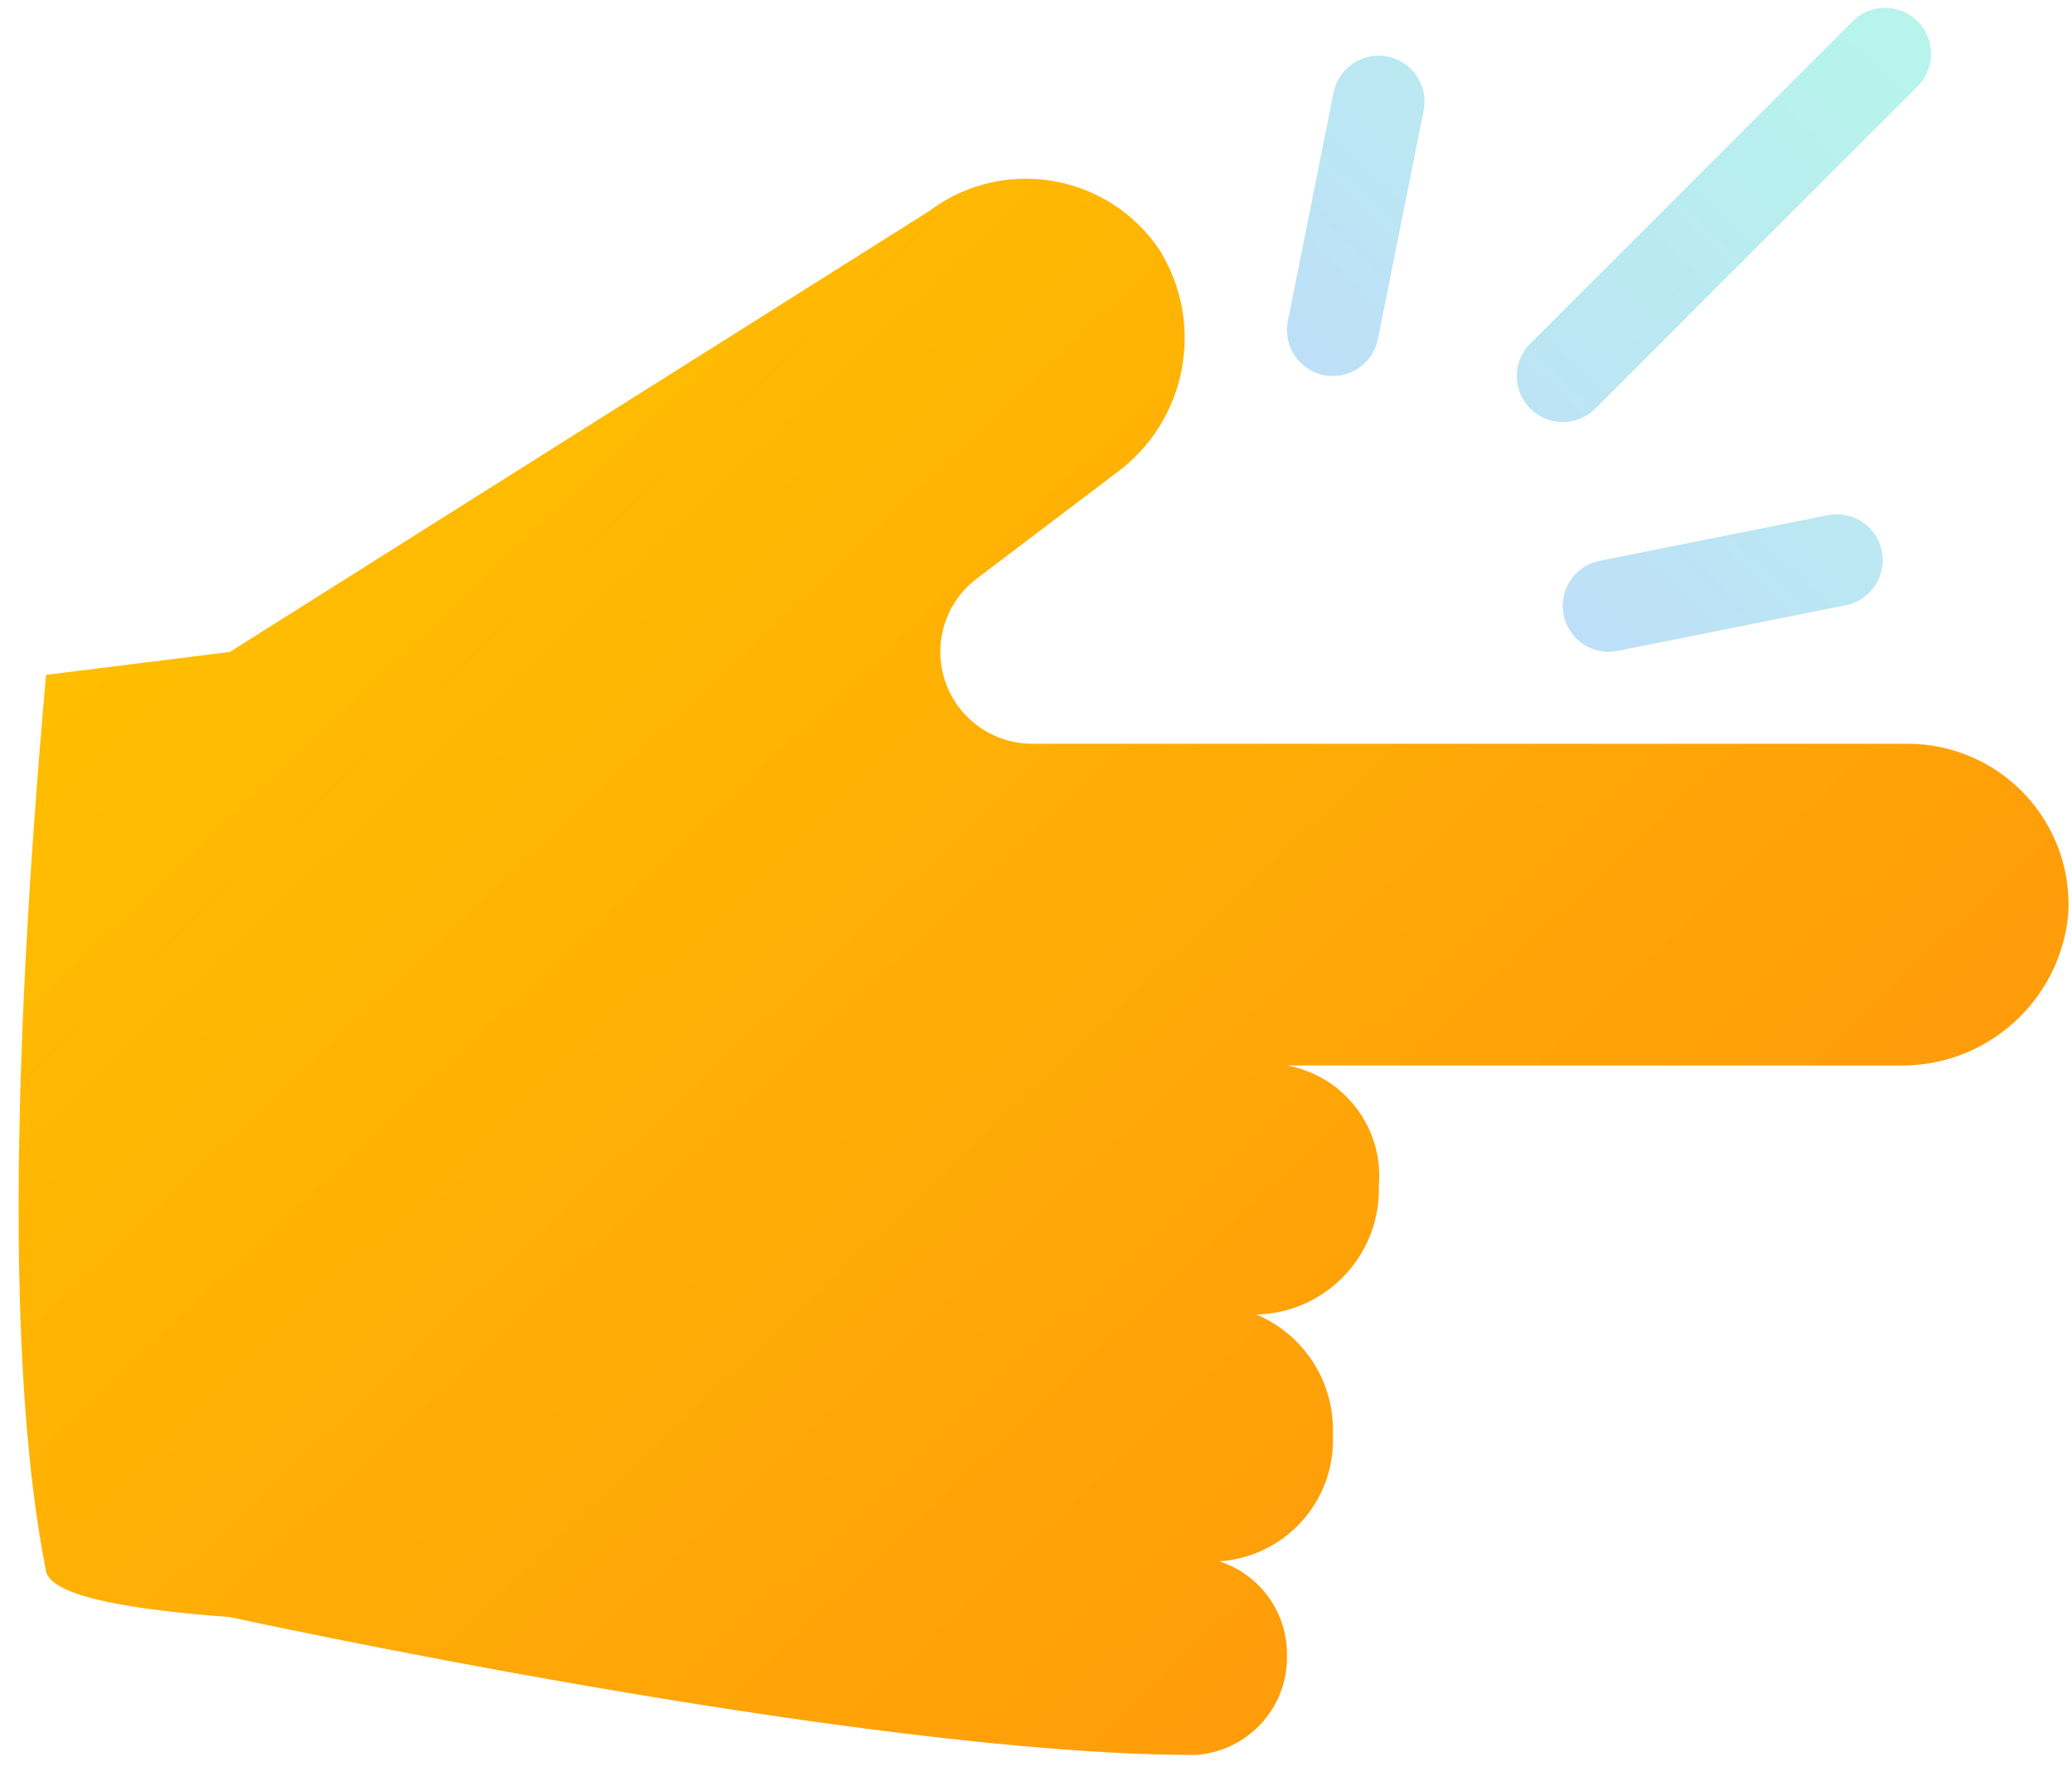
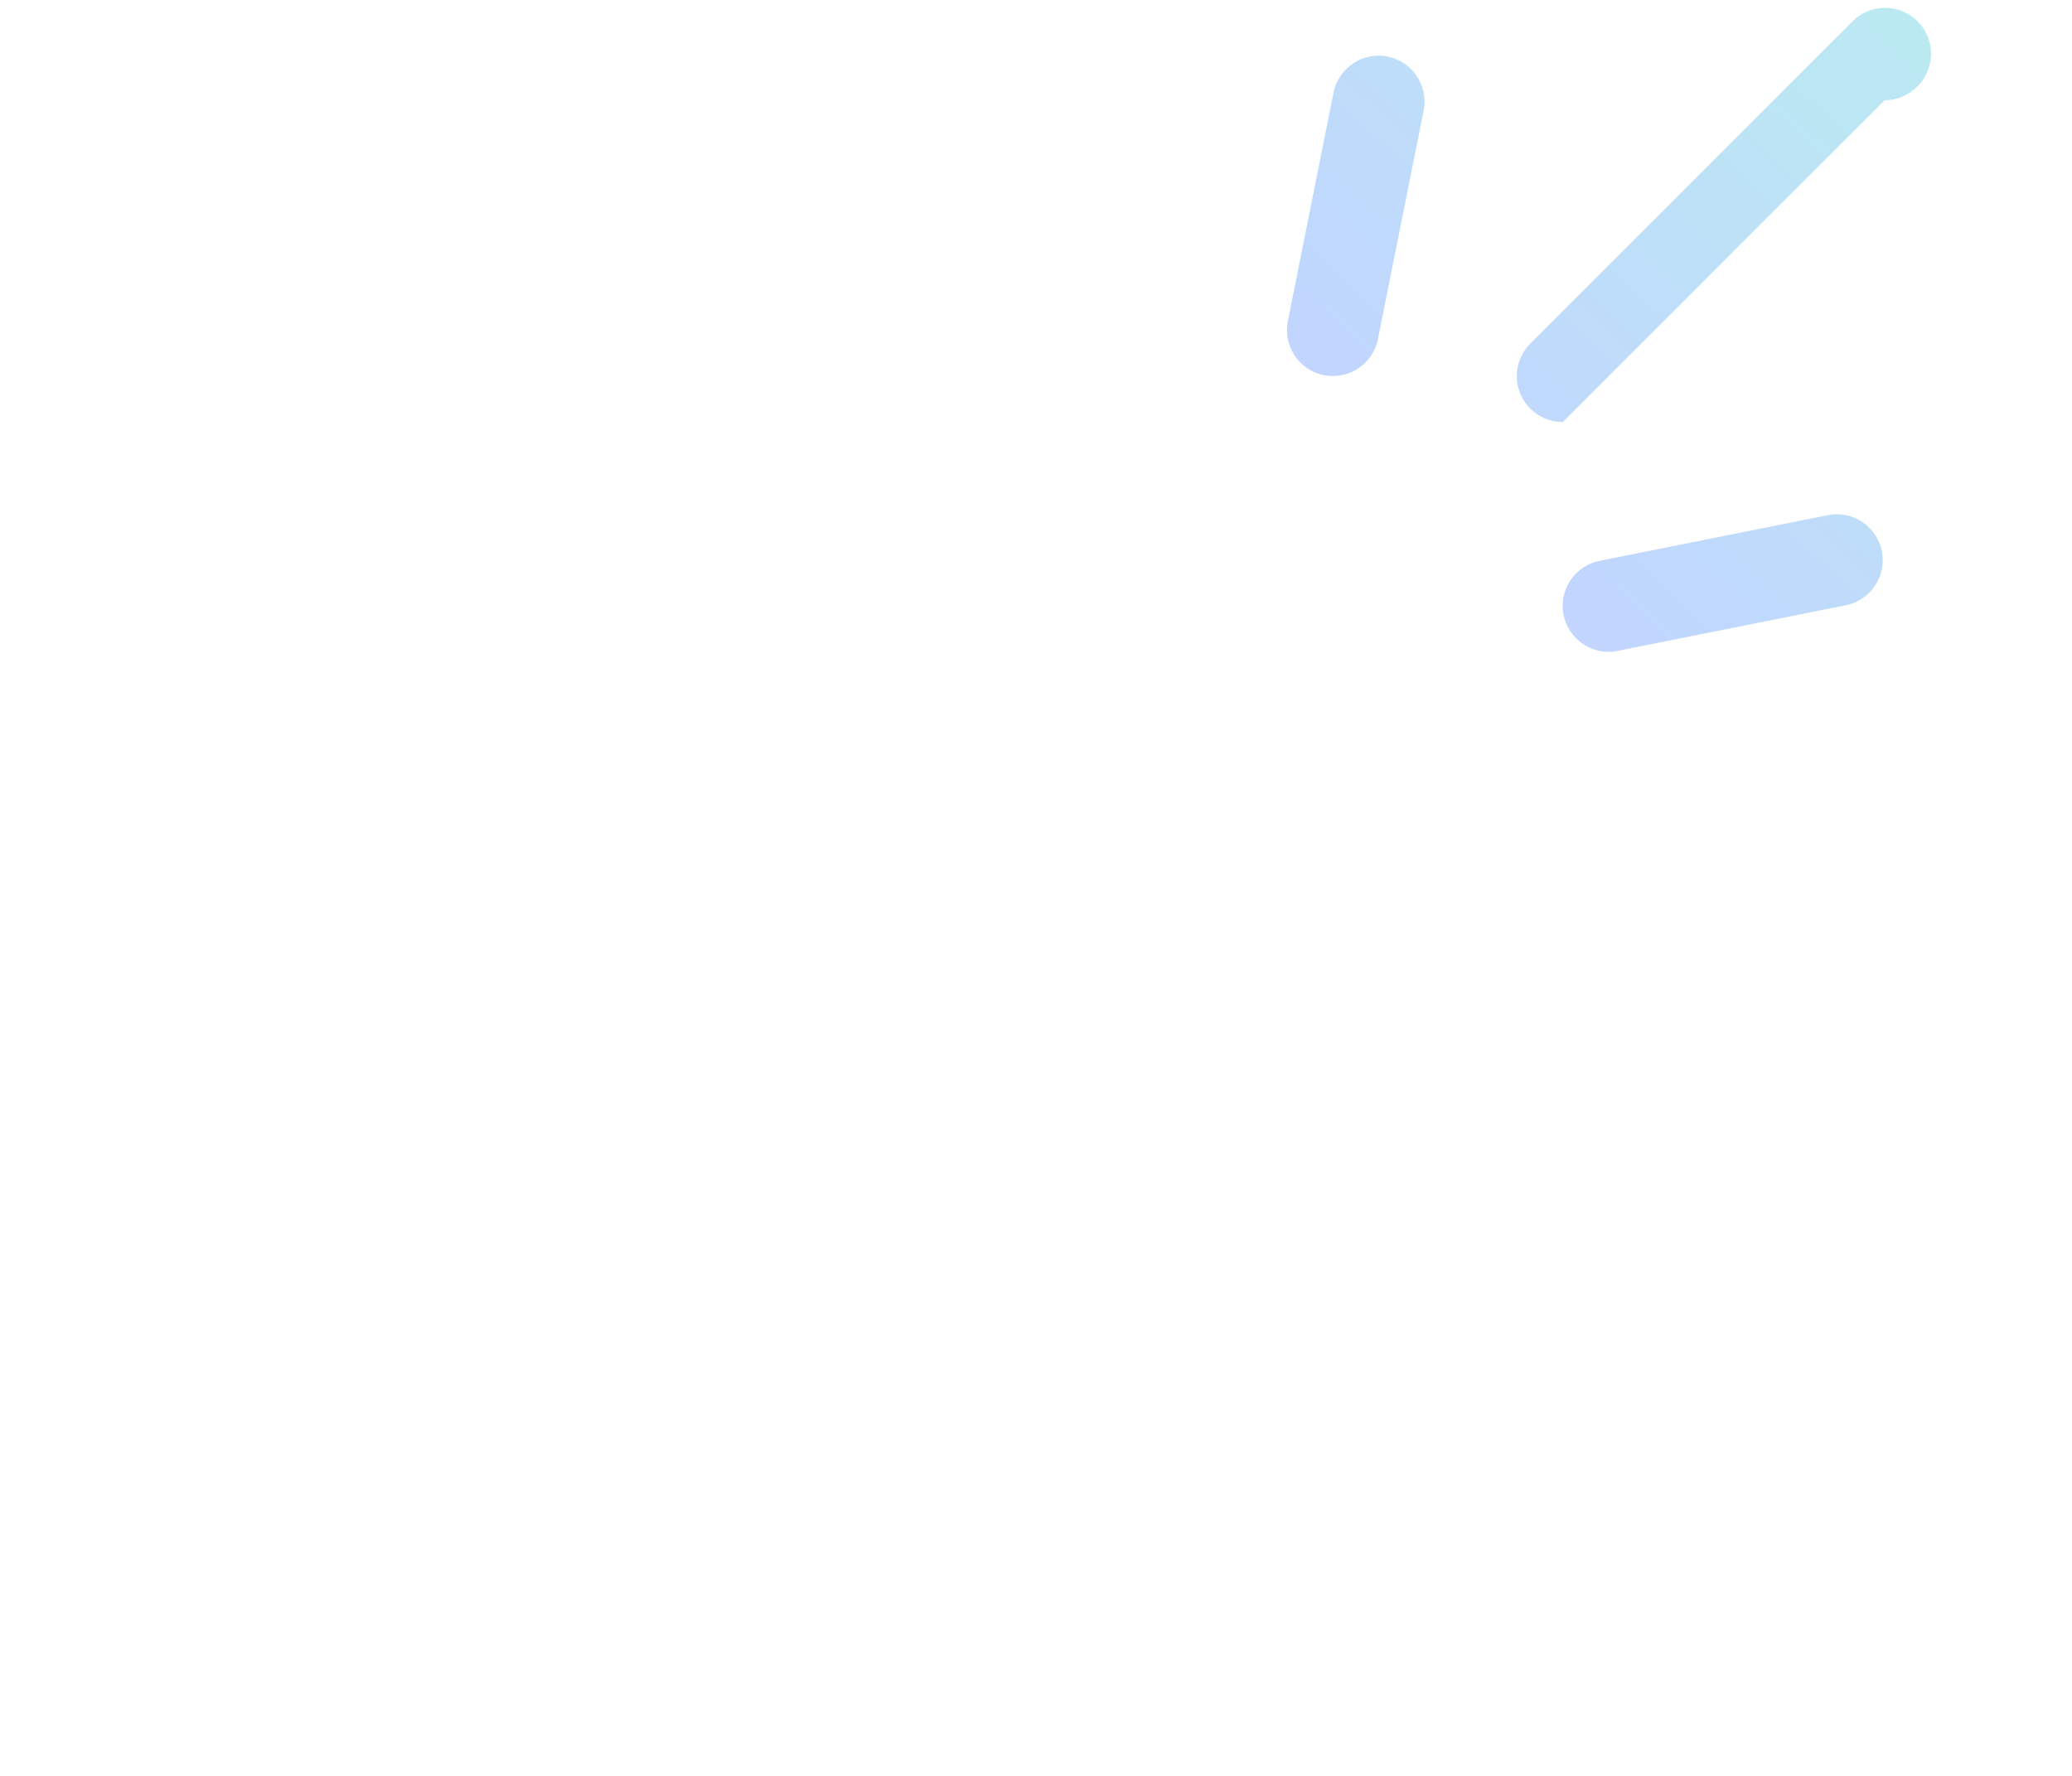
<svg xmlns="http://www.w3.org/2000/svg" height="42" viewBox="0 0 49 42" width="49">
  <linearGradient id="a" x1="0%" x2="173.502%" y1="20.435%" y2="160.811%">
    <stop offset="0" stop-color="#ffc200" />
    <stop offset="1" stop-color="#ff6a17" />
  </linearGradient>
  <linearGradient id="b" x1="0%" x2="100%" y1="118.609%" y2="12.525%">
    <stop offset="0" stop-color="#3175ff" />
    <stop offset="1" stop-color="#10ddbd" />
  </linearGradient>
  <g fill="none" transform="translate(0 .111)">
-     <path d="m30.435 39.057c.021-1.021-.633-1.934-1.605-2.243 1.55-.097 2.742-1.408 2.692-2.96v-.1c.021-1.21-.698-2.31-1.814-2.777 1.613-.033 2.903-1.351 2.901-2.964v-.092c.113-1.363-.828-2.589-2.174-2.833h14.457c2.079.046 3.838-1.528 4.022-3.6.056-1.044-.32-2.065-1.039-2.823-.72-.758-1.72-1.187-2.765-1.186h-20.698c-.934 0-1.763-.596-2.061-1.481s.003-1.861.748-2.425l3.289-2.492c1.68-1.221 2.128-3.534 1.025-5.293-.585-.865-1.5-1.452-2.531-1.622-1.03-.17-2.086.09-2.918.721l-16.528 10.42-4.348.543c-.864 9.752-.864 16.817 0 21.196.103.52 1.552.882 4.348 1.087 0 0 14.946 3.261 22.826 3.261 1.231-.074 2.188-1.101 2.174-2.335z" fill="url(#a)" />
-     <path d="m36.957 9.87c-.44-0-.836-.265-1.004-.671-.168-.406-.075-.874.236-1.184l7.609-7.609c.273-.283.677-.396 1.057-.296s.677.396.776.776-.014.784-.296 1.057l-7.609 7.609c-.204.204-.48.318-.768.318zm-5.435-1.087c-.073 0-.146-.007-.217-.022-.283-.058-.531-.225-.69-.466s-.216-.534-.158-.817l1.087-5.435c.135-.57.697-.931 1.271-.816.574.115.954.664.859 1.242l-1.087 5.435c-.1.51-.546.878-1.065.878zm6.522 6.522c-.558.001-1.026-.422-1.083-.978-.056-.556.318-1.063.865-1.174l5.435-1.087c.578-.095 1.127.285 1.242.859s-.246 1.136-.816 1.271l-5.435 1.087c-.069.014-.139.022-.209.022z" fill="url(#b)" opacity=".3" />
+     <path d="m36.957 9.87c-.44-0-.836-.265-1.004-.671-.168-.406-.075-.874.236-1.184l7.609-7.609c.273-.283.677-.396 1.057-.296s.677.396.776.776-.014.784-.296 1.057c-.204.204-.48.318-.768.318zm-5.435-1.087c-.073 0-.146-.007-.217-.022-.283-.058-.531-.225-.69-.466s-.216-.534-.158-.817l1.087-5.435c.135-.57.697-.931 1.271-.816.574.115.954.664.859 1.242l-1.087 5.435c-.1.51-.546.878-1.065.878zm6.522 6.522c-.558.001-1.026-.422-1.083-.978-.056-.556.318-1.063.865-1.174l5.435-1.087c.578-.095 1.127.285 1.242.859s-.246 1.136-.816 1.271l-5.435 1.087c-.069.014-.139.022-.209.022z" fill="url(#b)" opacity=".3" />
  </g>
</svg>